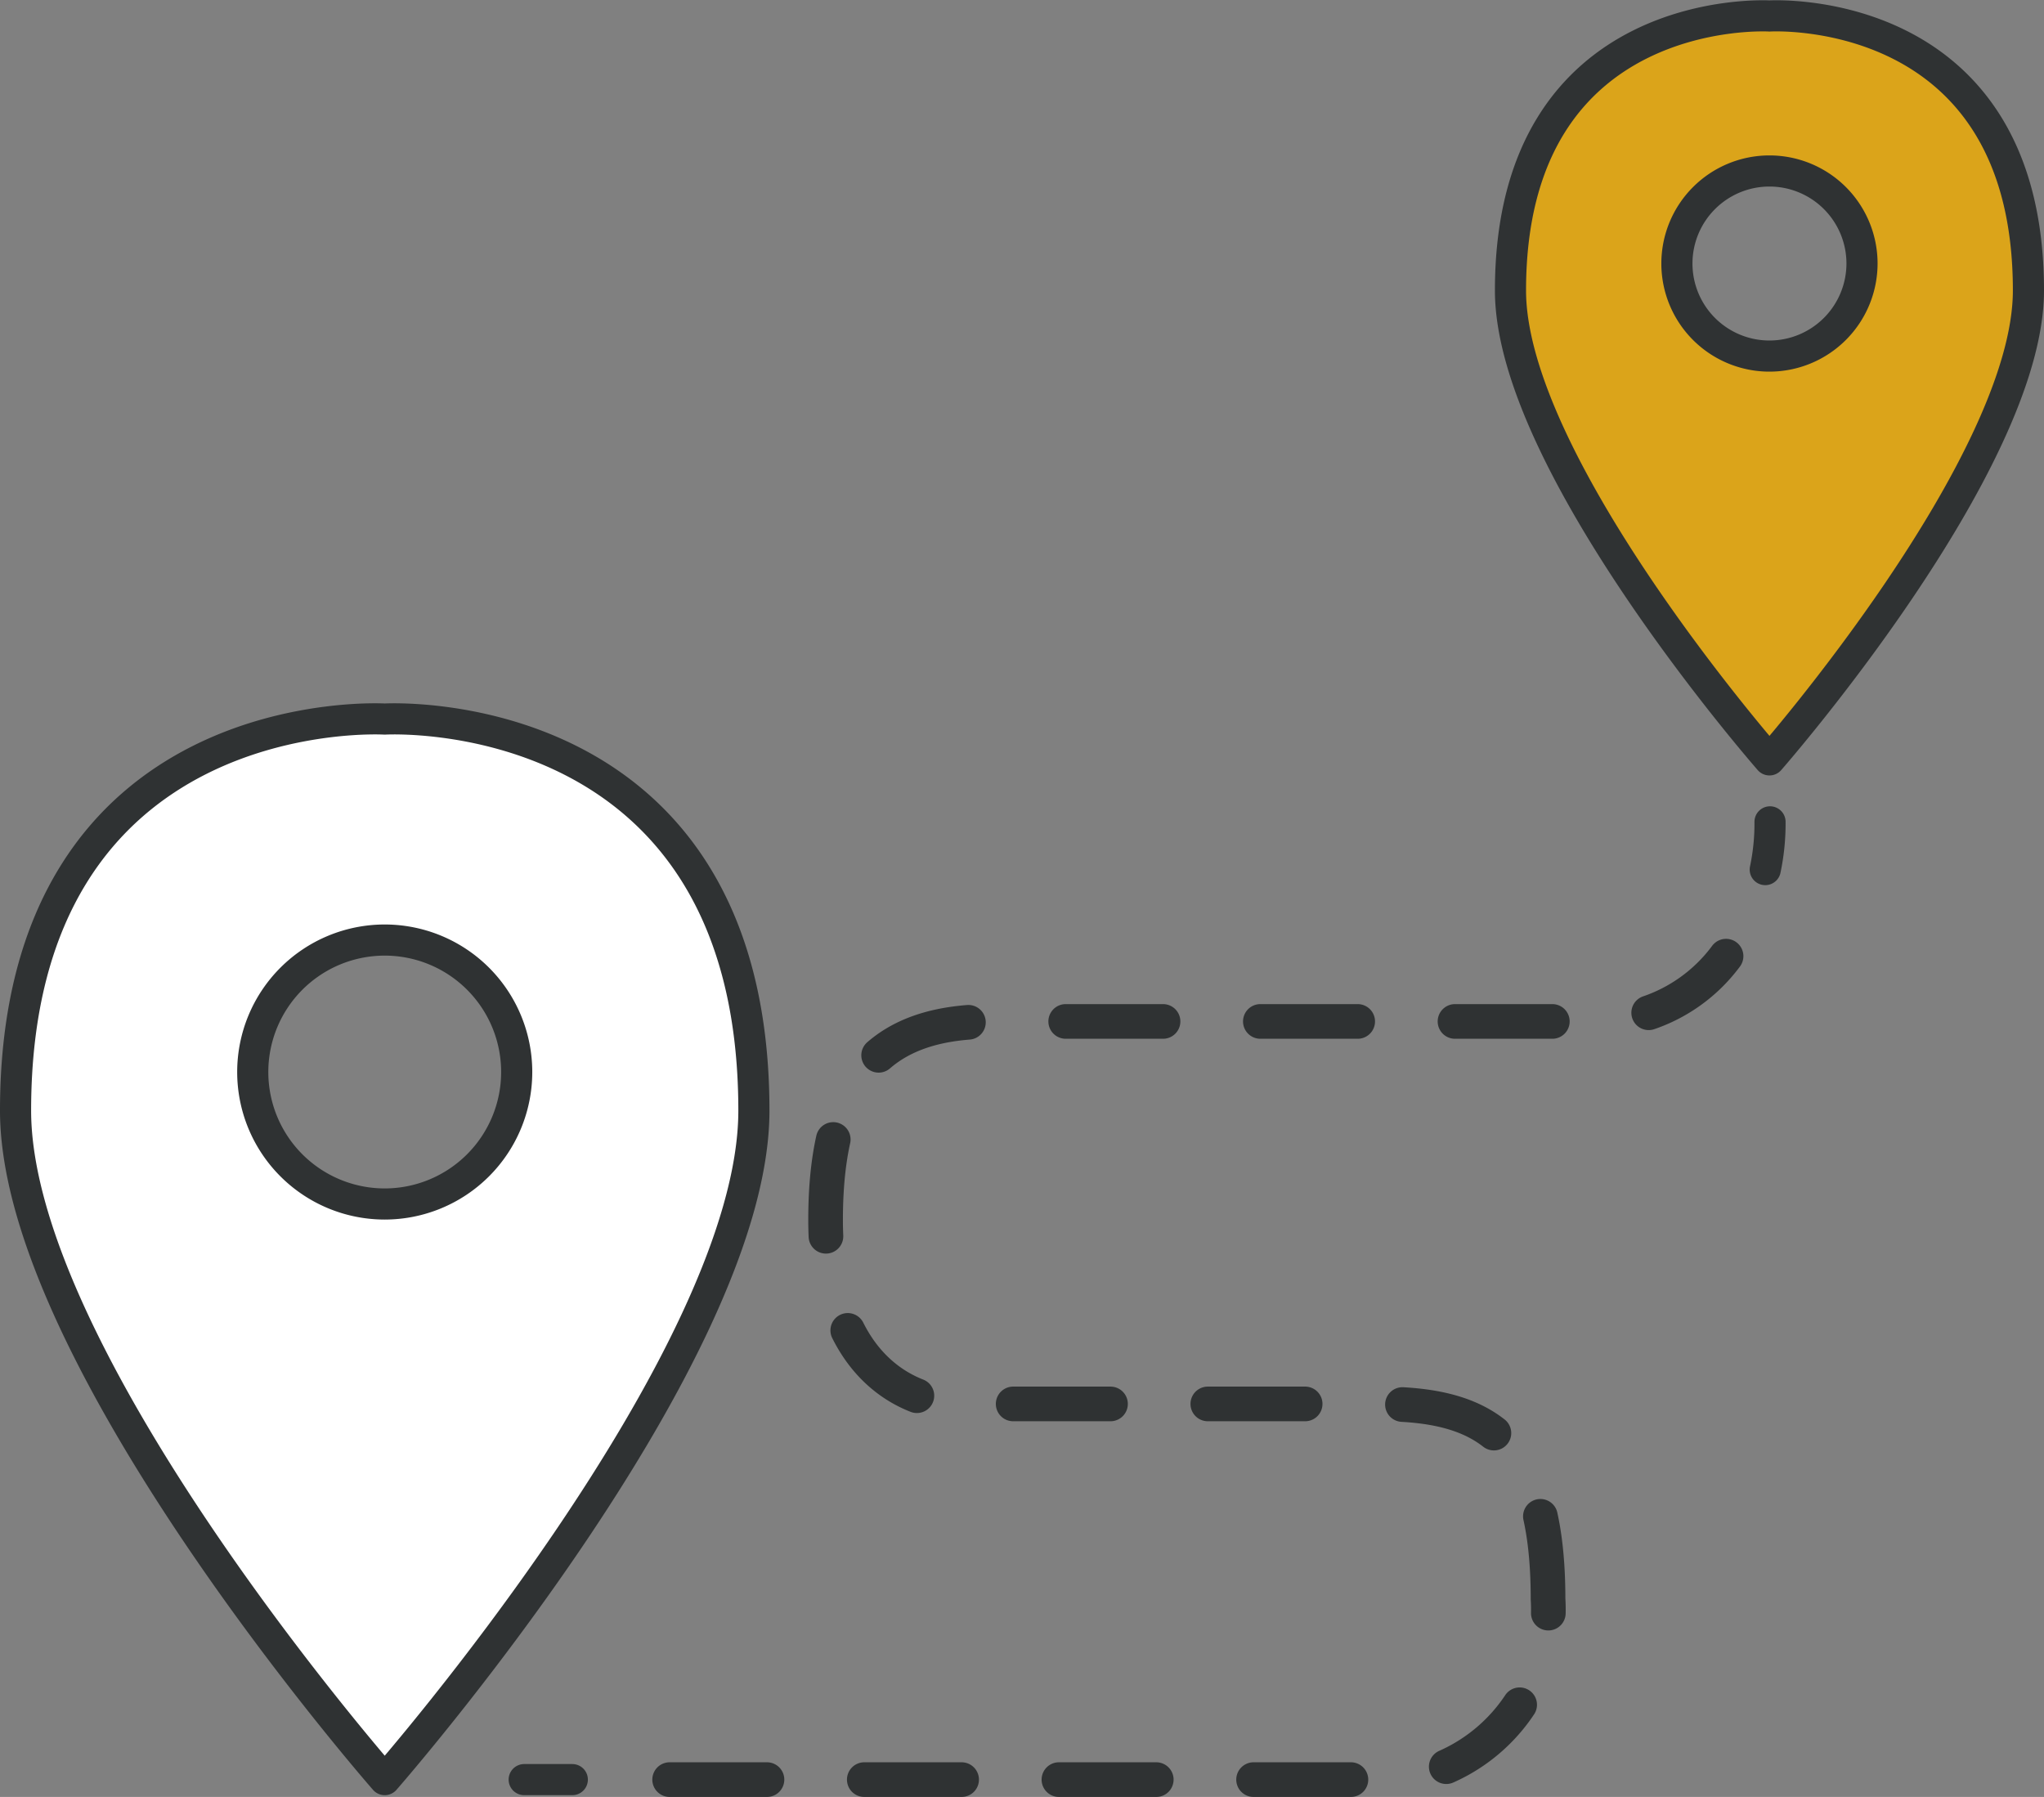
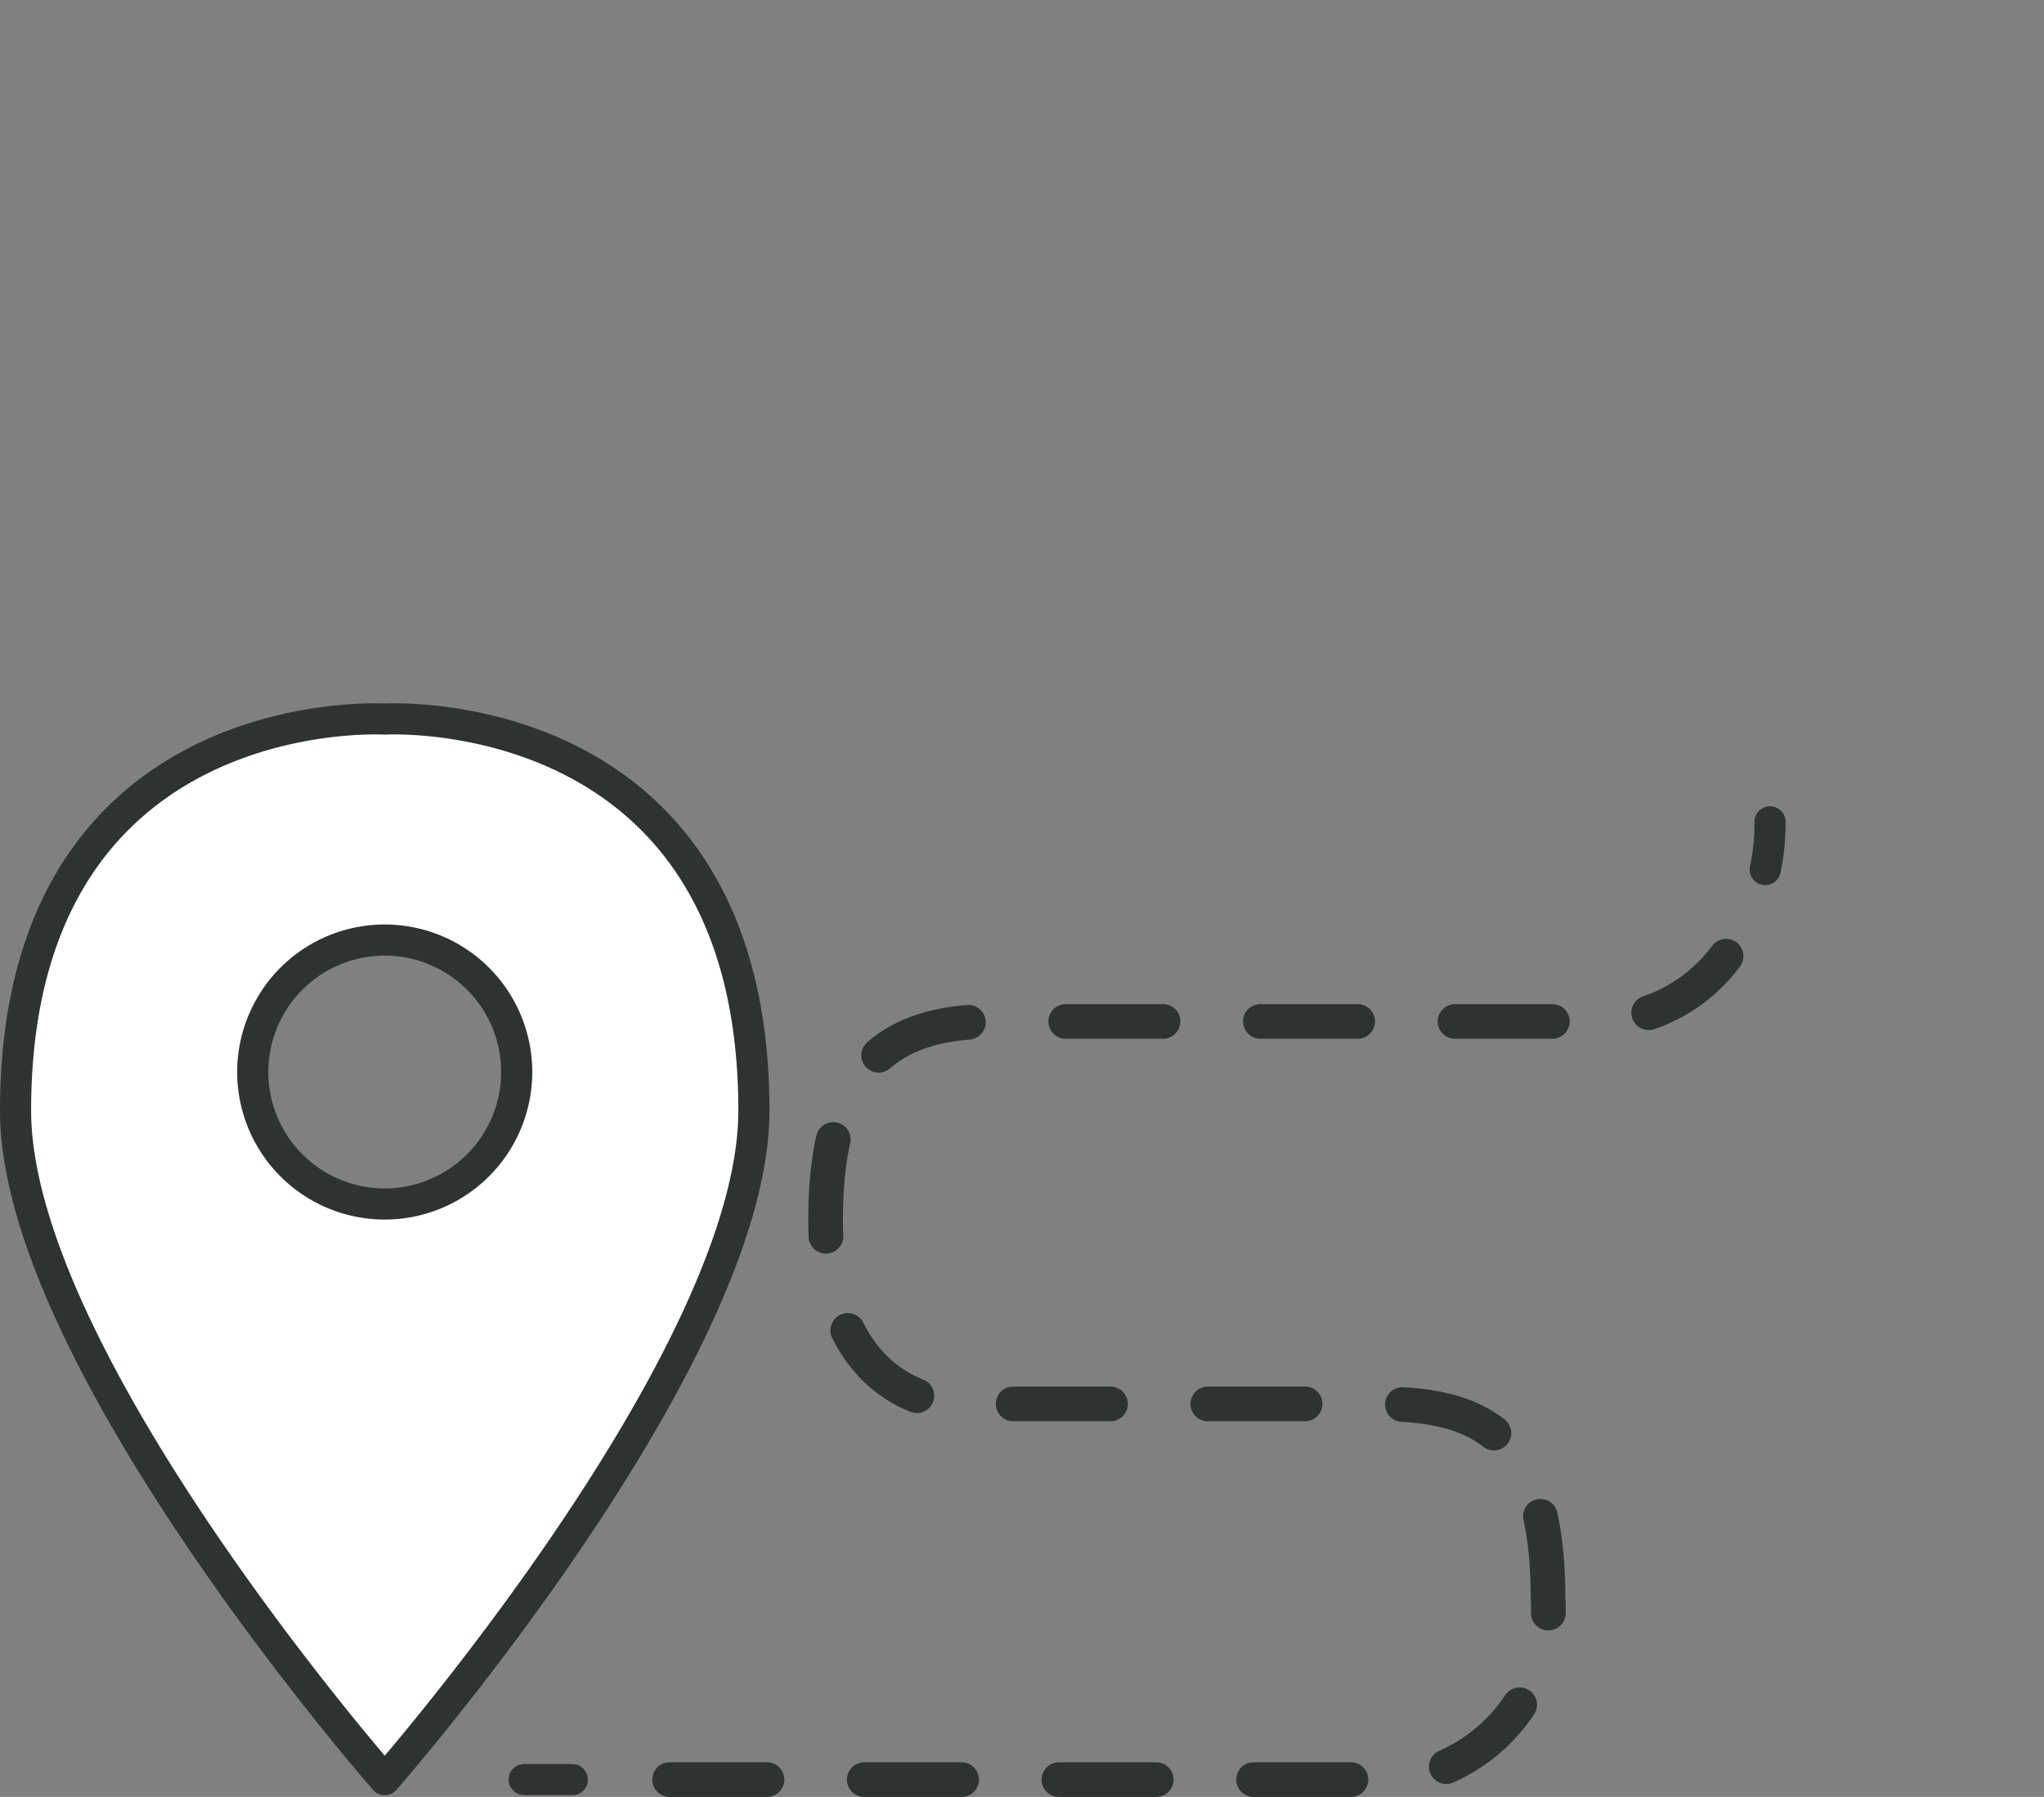
<svg xmlns="http://www.w3.org/2000/svg" width="98.5" height="86.599" viewBox="0 0 98.5 86.599">
  <rect x="0" y="0" width="98.5" height="86.599" fill="#808080" stroke="none" />
  <g id="Layer_1" data-name="Layer 1" transform="translate(0.75 0.763)">
    <g id="Group_444" data-name="Group 444">
      <path id="Path_799" data-name="Path 799" d="M18.54,24.45h0S.75,23.38.75,43.32c0,11.95,17.79,32.24,17.79,32.24h0S36.33,55.27,36.33,43.32c0-19.93-17.79-18.87-17.79-18.87Zm0,23.37a6.36,6.36,0,1,1,6.36-6.36A6.363,6.363,0,0,1,18.54,47.82Z" transform="translate(-0.75 9.44)" fill="#fff" stroke="#2f3233" stroke-linecap="round" stroke-linejoin="round" stroke-width="1.5" />
-       <path id="Path_800" data-name="Path 800" d="M84.91.76h0S72.43.01,72.43,13.99c0,8.38,12.48,22.62,12.48,22.62h0S97.39,22.37,97.39,13.99C97.39,0,84.91.76,84.91.76Zm0,16.39a4.46,4.46,0,1,1,4.46-4.46A4.464,4.464,0,0,1,84.91,17.15Z" transform="translate(-0.39 -0.753)" fill="#dba41a" stroke="#2f3233" stroke-linecap="round" stroke-linejoin="round" stroke-width="1.5" />
      <g id="Group_443" data-name="Group 443" transform="translate(24.51 38.844)">
        <line id="Line_21" data-name="Line 21" x2="2.32" transform="translate(0 46.156)" fill="#fff" stroke="#2f3233" stroke-linecap="round" stroke-linejoin="round" stroke-width="1.5" />
        <path id="Path_801" data-name="Path 801" d="M31.91,87.066H67.185a8.278,8.278,0,0,0,7.055-8.705c0-7.876-3.2-9.4-8.136-9.4H45.85c-2.272,0-6.425-1.658-6.425-8.871s2.932-9.562,8.006-9.562H76.742a7.776,7.776,0,0,0,7.135-5.113" transform="translate(-24.9 -40.91)" fill="none" stroke="#2f3233" stroke-linecap="round" stroke-linejoin="round" stroke-width="1.67" stroke-dasharray="0 0 4.69 4.69" />
        <path id="Path_802" data-name="Path 802" d="M84.67,43.21a10.722,10.722,0,0,0,.23-2.3" transform="translate(-24.863 -40.91)" fill="#2f3233" stroke="#2f3233" stroke-linecap="round" stroke-linejoin="round" stroke-width="1.5" />
      </g>
    </g>
  </g>
</svg>